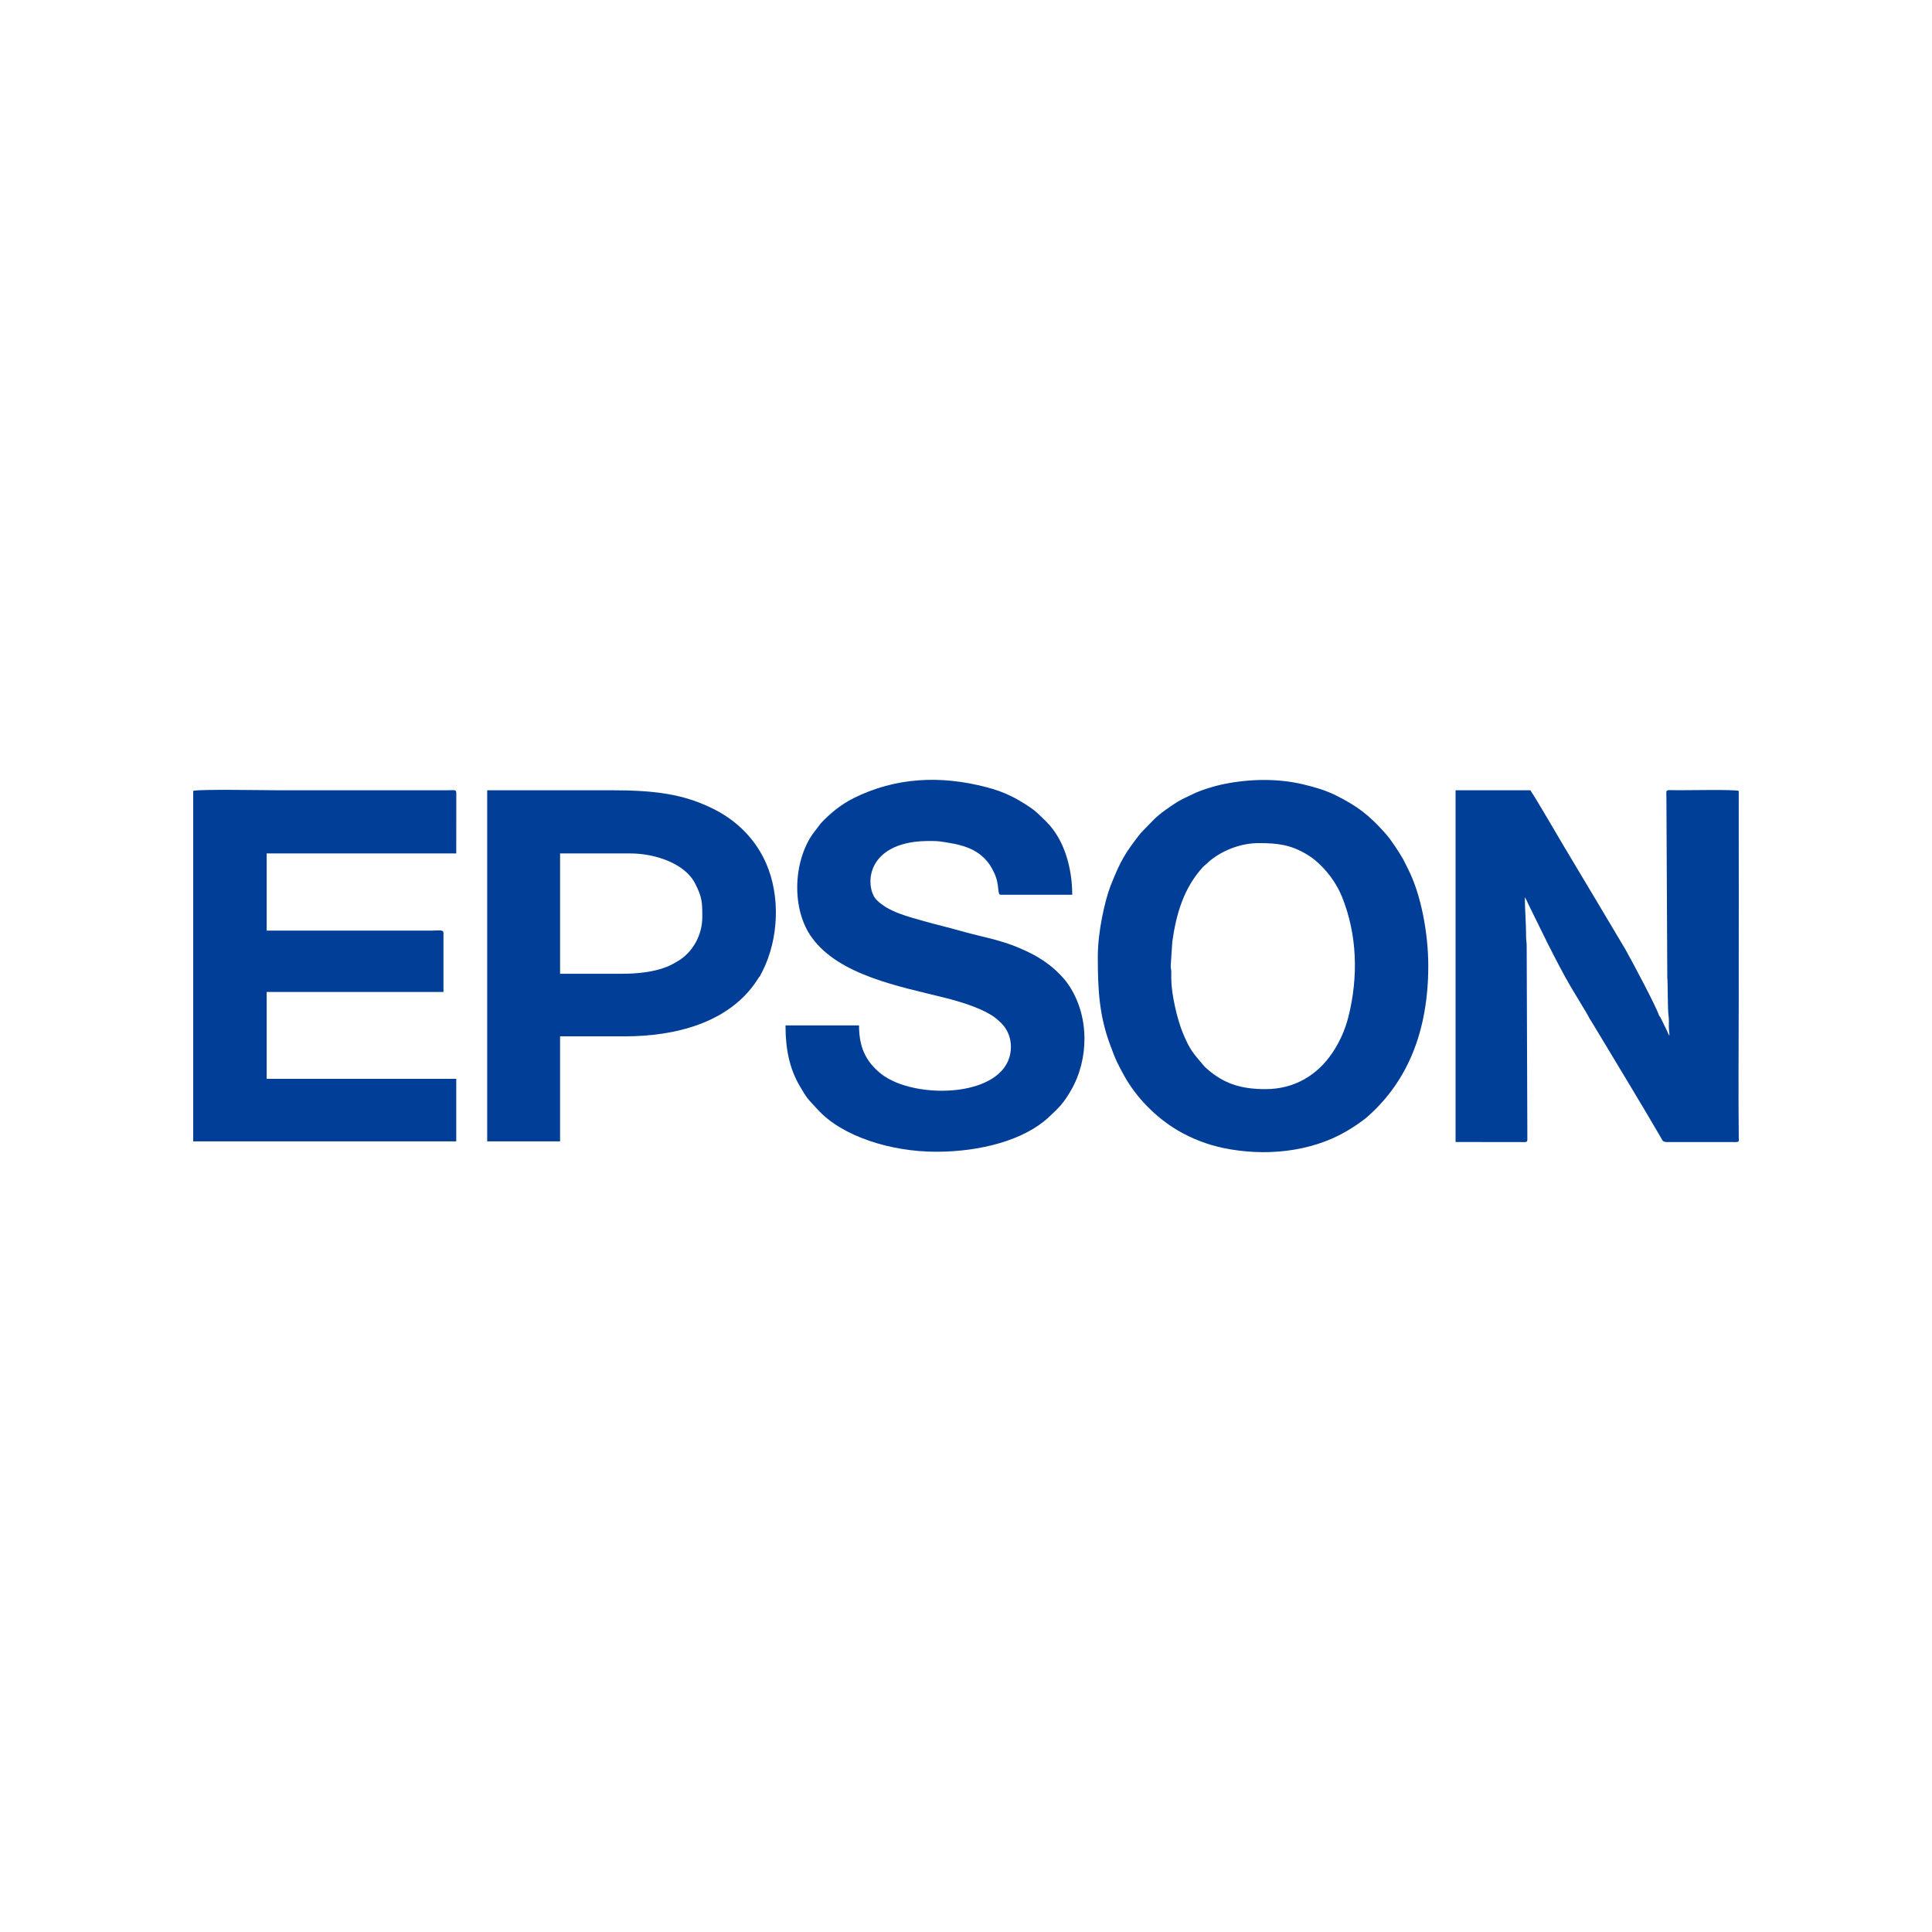
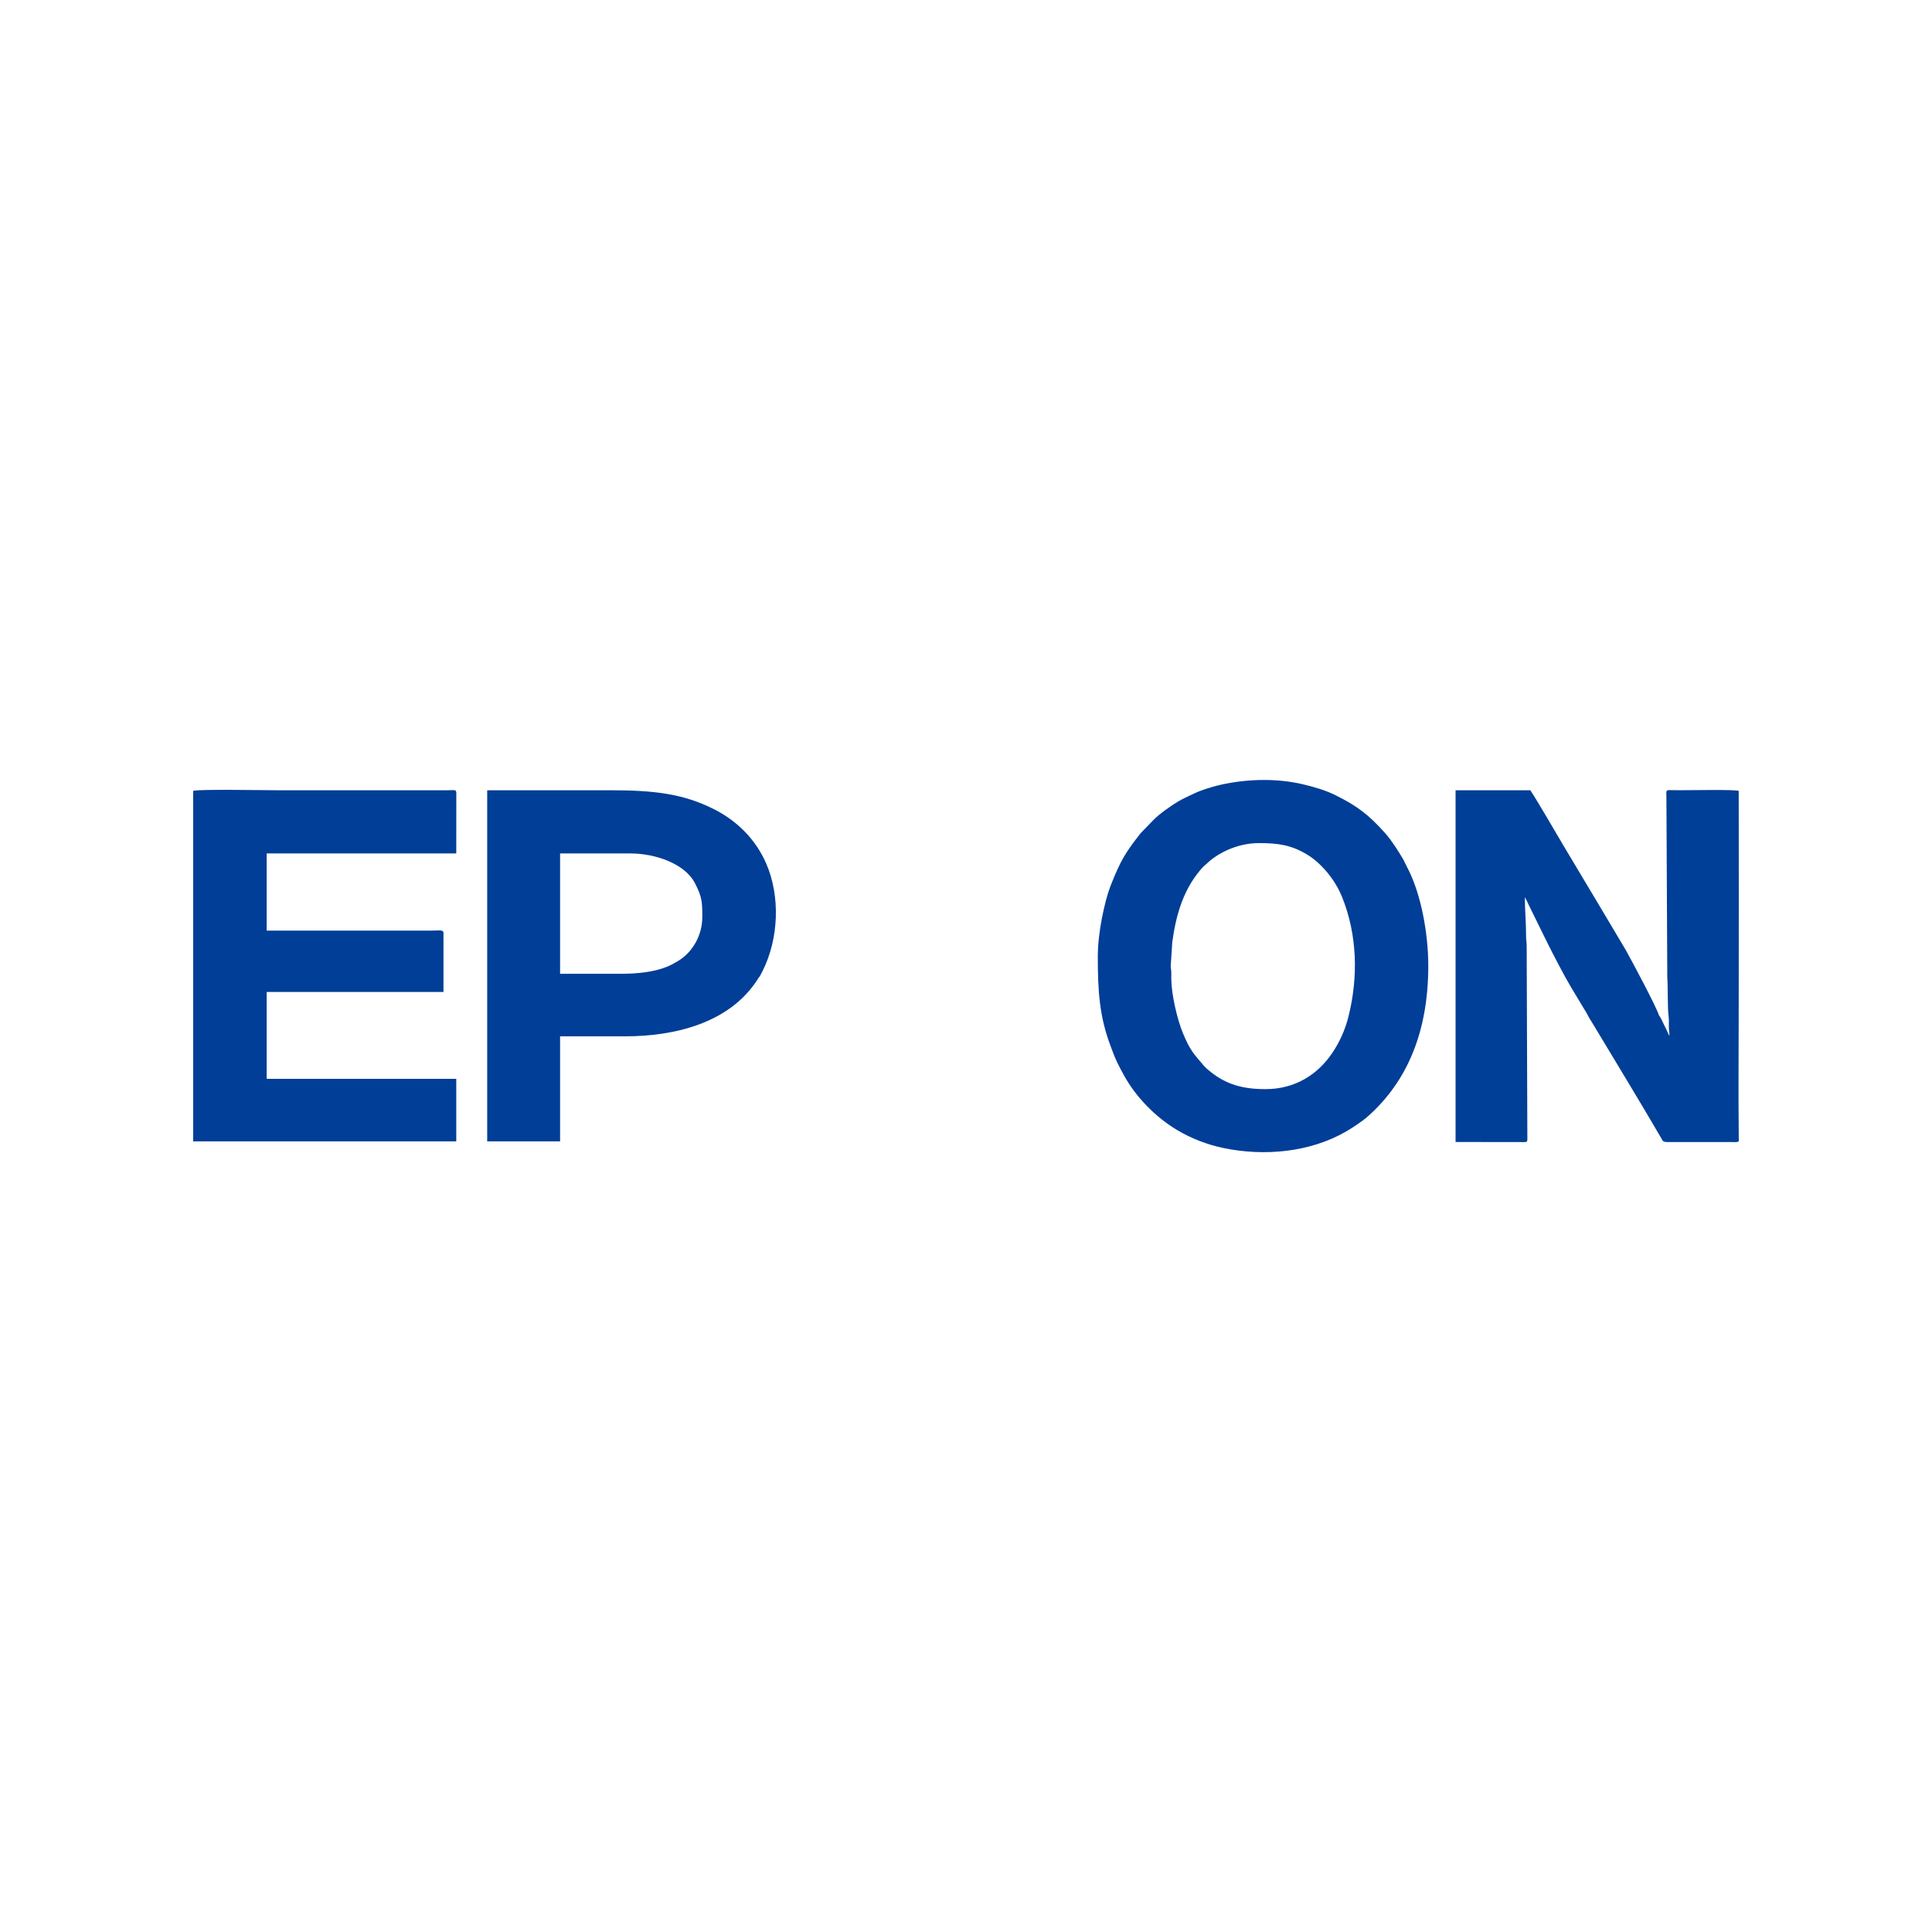
<svg xmlns="http://www.w3.org/2000/svg" xml:space="preserve" width="4.233mm" height="4.233mm" version="1.0" style="shape-rendering:geometricPrecision; text-rendering:geometricPrecision; image-rendering:optimizeQuality; fill-rule:evenodd; clip-rule:evenodd" viewBox="0 0 423.32 423.32">
  <defs>
    <style type="text/css">
   
    .fil1 {fill:#003E97}
    .fil0 {fill:#003E98}
    .fil2 {fill:#003F97}
   
  </style>
  </defs>
  <g id="Camada_x0020_1">
    <g id="_1730035616">
      <path class="fil0" d="M275.81 184.73c4.31,0 7.07,0.41 10.56,2.49 1.2,0.72 2.15,1.52 3.11,2.48 1.91,1.89 3.53,4.27 4.55,6.76 3.37,8.32 3.61,17.57 1.43,26.29 -0.75,2.98 -1.97,5.61 -3.47,7.85 -3.26,4.91 -8.3,8.04 -14.72,8.04 -4.92,0 -8.52,-1.01 -11.96,-3.74 -0.44,-0.35 -1.17,-0.95 -1.54,-1.39 -2.24,-2.68 -2.94,-3.22 -4.54,-7.04 -1.29,-3.05 -2.55,-8.56 -2.59,-11.91 -0.01,-0.49 0,-0.99 0,-1.47 0,-0.68 -0.11,-0.88 -0.13,-1.34l0.35 -5.36c0.86,-6.24 2.56,-11.88 6.73,-16.43l1.55 -1.39c2.67,-2.17 6.59,-3.84 10.67,-3.84zm-35.27 24.89c0,7.44 0.33,13.17 2.87,19.76 0.44,1.18 0.81,2.22 1.34,3.32 0.53,1.1 1.02,2.01 1.6,3.06 2.63,4.73 6.9,9.05 11.58,11.85 3.05,1.82 6.52,3.18 10.16,3.94 8.89,1.84 18.86,0.96 26.76,-3.58 1.59,-0.92 3.59,-2.23 4.95,-3.44 8.6,-7.67 13.15,-18.58 13.15,-32.9 0,-7 -1.54,-15.57 -4.44,-21.24l-1.03 -2.06c-0.98,-1.69 -2.61,-4.26 -3.96,-5.76 -3.66,-4.1 -6.17,-5.97 -10.85,-8.31 -2.16,-1.08 -4.63,-1.81 -7.17,-2.41 -5.56,-1.31 -11.62,-1.2 -17.2,-0.08 -2.12,0.42 -5.21,1.34 -7.05,2.28 -1.13,0.57 -1.86,0.82 -3.09,1.55 -1.56,0.93 -4.11,2.72 -5.34,3.98l-2.89 2.97c-3.24,4.15 -4.33,5.83 -6.47,11.23 -0.89,2.25 -1.48,4.69 -2,7.31 -0.53,2.62 -0.92,5.85 -0.92,8.53z" />
-       <path class="fil0" d="M221.5 229.33c0,11.3 -21.15,11.89 -28.53,5.89 -3.42,-2.77 -4.75,-5.99 -4.75,-10.55l-16.11 0c0,5.21 0.88,9.41 3.06,13.18 1.78,3.1 1.82,2.87 3.96,5.23 5.36,5.93 16.08,9.28 26,9.28 9.67,0 19.25,-2.53 24.65,-7.56 2.21,-2.05 3.26,-3.07 4.89,-5.9 3.92,-6.79 4.12,-16.23 -0.55,-23.13 -0.7,-1.03 -1.47,-1.85 -2.34,-2.72 -1.58,-1.57 -3.82,-3.12 -5.94,-4.18 -5.96,-2.97 -9.31,-3.18 -15.33,-4.89 -2.71,-0.77 -5.29,-1.37 -7.99,-2.13 -3.65,-1.03 -7.91,-2.08 -10.48,-4.7 -2.23,-2.28 -2.85,-11.14 8.29,-12.69 1.38,-0.19 4.24,-0.29 5.81,-0.07 3.92,0.57 7.95,1.25 10.57,4.87 0.44,0.62 0.74,1.2 1.11,1.95 1.29,2.67 0.62,4.84 1.42,4.84l15.7 0c0,-5.67 -1.68,-12.04 -5.62,-15.94 -1.19,-1.18 -2.25,-2.31 -3.67,-3.25 -3.09,-2.08 -5.74,-3.4 -9.48,-4.37 -10.12,-2.66 -19.97,-2.17 -29.15,2.4 -2.64,1.31 -5.17,3.35 -7.16,5.49l-1.78 2.34c-4.31,6.17 -4.7,16.59 -0.13,22.8 6.01,8.19 19.08,10.6 28.98,13.08 3.56,0.88 9.28,2.58 11.81,4.97 0.2,0.19 0.35,0.31 0.55,0.51 0.17,0.18 0.35,0.38 0.51,0.55 1.05,1.22 1.7,2.89 1.7,4.7z" />
      <path class="fil1" d="M42.33 193.79l0 -20.5c1.03,-0.4 15.57,-0.14 17.97,-0.14l37.94 0c1.39,0 1.66,-0.19 1.74,0.53l-0.01 13.32 -41.54 0 0 6.79 0 10.12 35.95 0c1.56,0 2.65,-0.27 2.79,0.39l0 13.05 -38.74 0 0 19.03 41.54 0 0 13.71 -57.64 0 0 -41.69 0 -14.61 0 -20.5z" />
      <path class="fil2" d="M363.53 222.54c-0.72,-2.17 -5.82,-11.71 -7.36,-14.47l-6.36 -10.68c-2.41,-4.01 -4.8,-8.02 -7.22,-12.08 -1.61,-2.69 -5.63,-9.68 -7.28,-12.16l-16.38 0 0 77.07 15.2 0.02c0.46,-0.05 0.48,-0.07 0.53,-0.53l-0.15 -42.48c0,-0.86 -0.14,-1.19 -0.13,-2.12 0.01,-2.95 -0.27,-5.59 -0.27,-8.53l0.42 0.78c0.12,0.29 0.24,0.53 0.38,0.82l4.08 8.3c1.28,2.56 3.81,7.46 5.18,9.73l2.8 4.66c0.35,0.58 0.66,1.03 0.98,1.67 0.21,0.47 0.66,1.12 0.94,1.59 4.94,8.25 10.25,16.91 15.05,25.16 0.04,0.09 0.2,0.36 0.24,0.42 0.11,0.16 0.12,0.45 0.94,0.52l15.33 0.01c0.66,-0.07 0.54,-0.19 0.53,-0.93 -0.11,-9.64 -0.01,-19.63 -0.01,-29.3 0,-15.57 0.04,-31.15 0,-46.72 -0.84,-0.33 -10.87,-0.14 -13.18,-0.14 -3.1,0 -2.67,-0.41 -2.66,1.74l0.19 39.35c0.14,0.9 0.04,6.88 0.29,8.49 0.09,0.65 0.05,1.39 0.05,2.08 -0.01,0.93 0.13,1.26 0.13,2.12 -0.09,-0.1 -0.07,-0.06 -0.16,-0.23 -0.09,-0.17 -0.04,-0.08 -0.13,-0.28 -0.08,-0.19 -0.14,-0.34 -0.24,-0.55 -0.19,-0.4 -0.36,-0.72 -0.57,-1.16 -0.24,-0.46 -0.88,-1.95 -1.16,-2.17z" />
      <path class="fil1" d="M136.31 213.36l-13.59 0 0 -26.36 15.45 0c5.31,0 11.92,2.17 14.15,6.61 1.54,3.05 1.56,4.03 1.56,7.37 0,3.88 -2.08,7.66 -5.32,9.59 -0.85,0.5 -1.43,0.85 -2.46,1.27 -2.86,1.15 -6.47,1.52 -9.79,1.52zm-29.56 -14.64l0 51.37 15.97 0 0 -23.02c4.75,0 9.51,0 14.25,0 10.87,0 22.69,-2.9 28.83,-12.17 0.22,-0.33 0.47,-0.81 0.72,-1.01 0.16,-0.39 0.04,-0.11 0.16,-0.35l0.42 -0.8c3.55,-7.11 3.89,-16.38 0.79,-23.52 -2.31,-5.31 -6.39,-9.4 -11.58,-11.98 -6.6,-3.3 -12.89,-4.09 -22.67,-4.09 -8.96,0 -17.93,0 -26.89,0l0 25.57z" />
    </g>
  </g>
</svg>